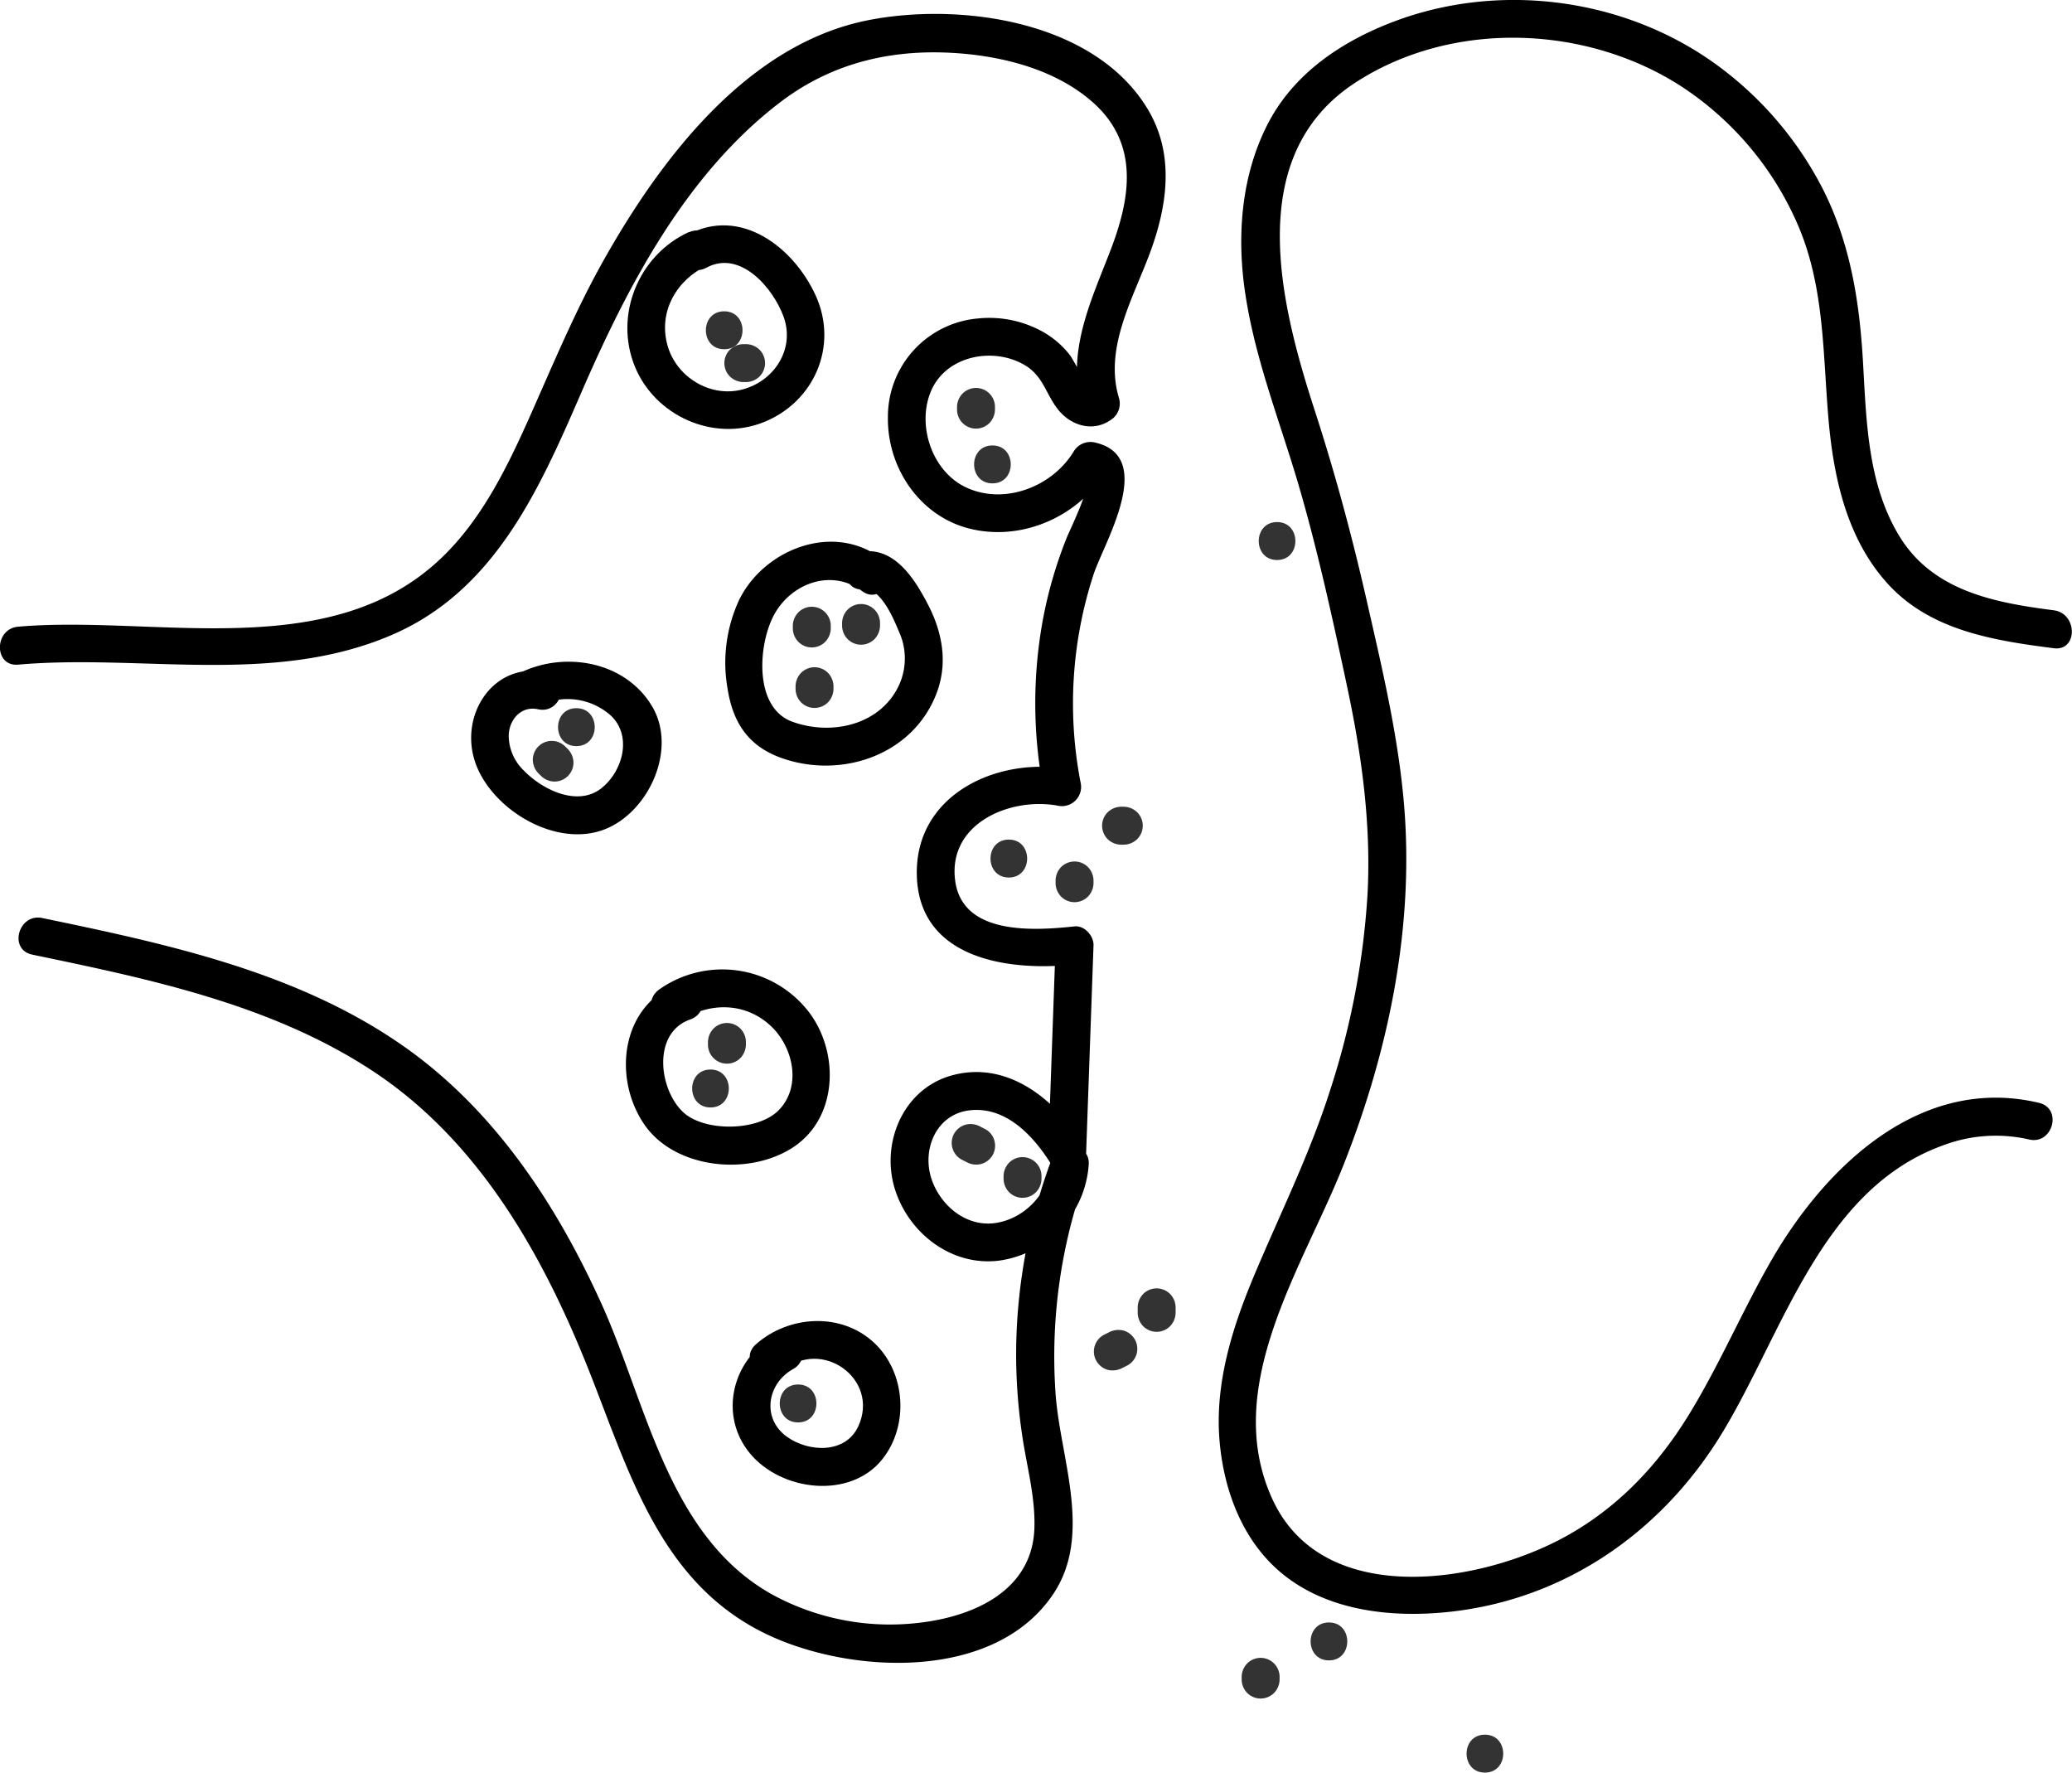
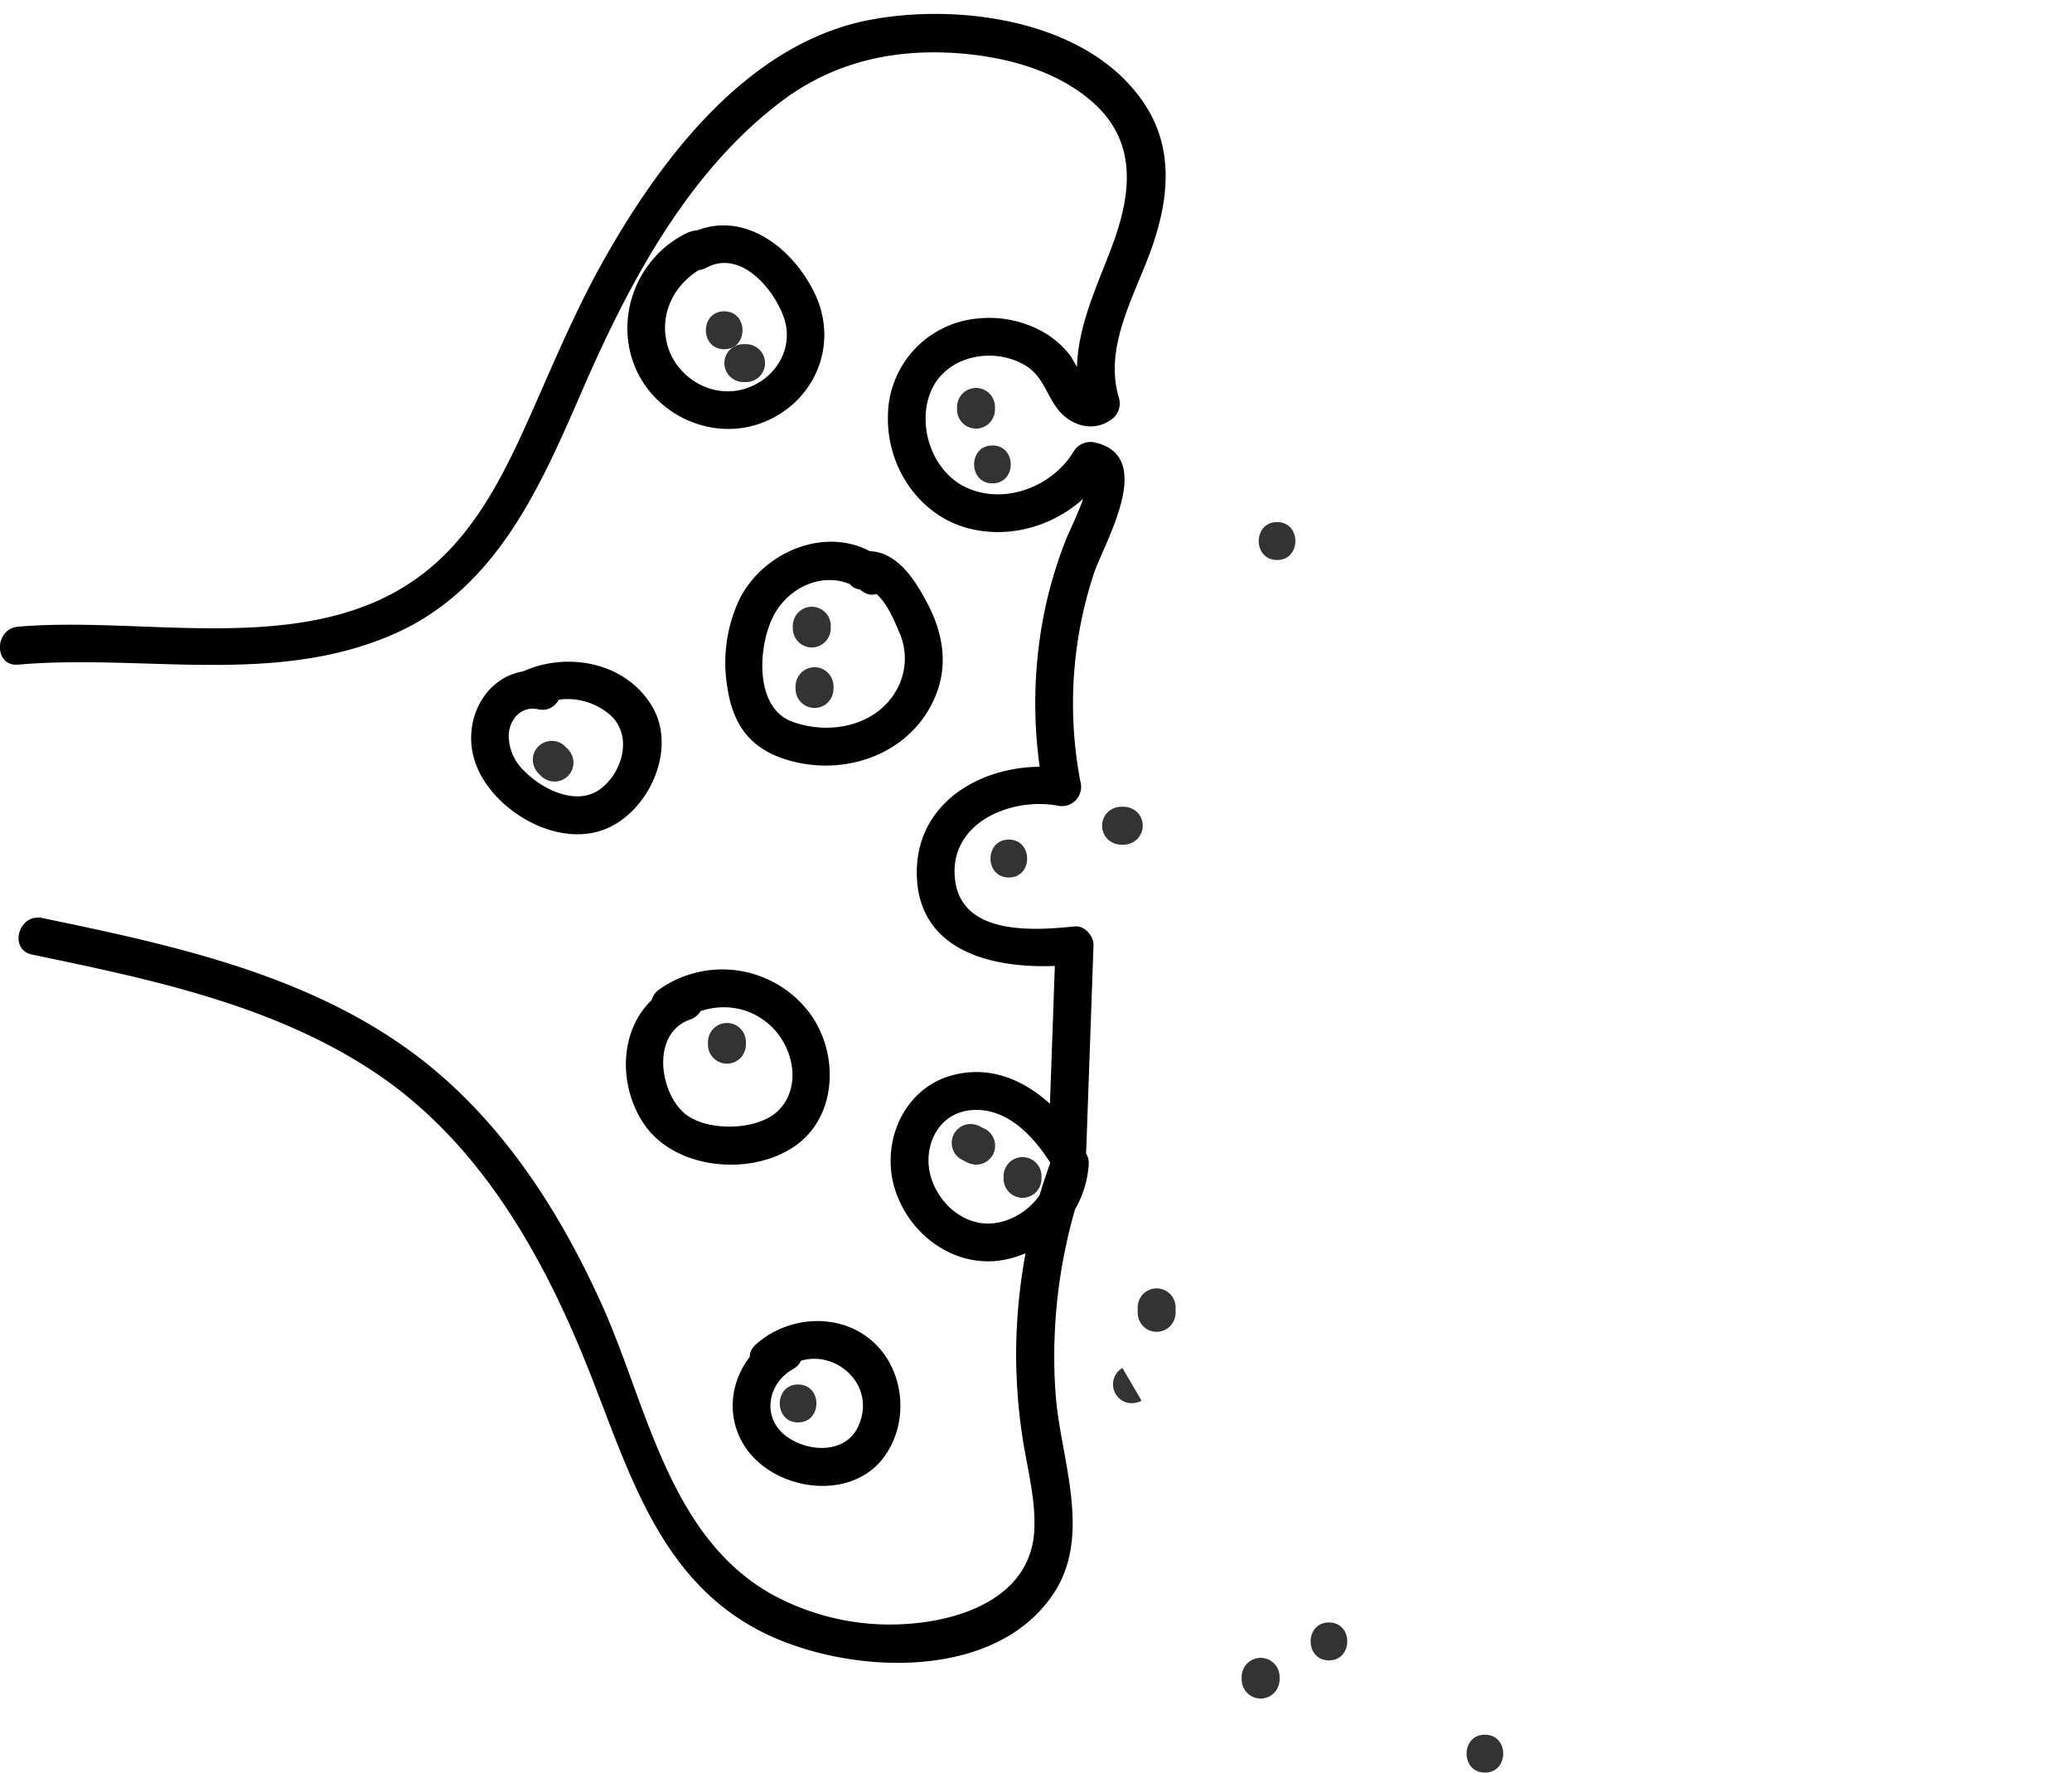
<svg xmlns="http://www.w3.org/2000/svg" viewBox="0 0 491.59 420.52">
  <defs>
    <style>.cls-1{fill:#333;}</style>
  </defs>
  <title>syn-basic</title>
  <g id="Layer_3" data-name="Layer 3">
    <path d="M7,214.23c29.34-2.55,60.16,5,88.22-6.86C119.87,197,130.51,173,140.52,149.91c11-25.39,24.93-52.14,47.47-69.23,12.59-9.54,27.14-12.71,42.73-11.43,11,.9,22.88,4.14,31.3,11.62,11.06,9.85,8.91,22.75,4.08,35.25-4.63,12-10.61,24.33-6.55,37.42l2.07-5.08c-.7.47-4.24-6.58-5.09-7.67a21.74,21.74,0,0,0-6-5.29,26.13,26.13,0,0,0-15.81-3.39,23.39,23.39,0,0,0-21.36,23.41c-.19,12,7.55,23.51,19.4,26.45,12.5,3.1,25.92-2.91,32.49-13.81l-5.09,2.07c2.05.47-3.65,12.1-4.28,13.66A102.55,102.55,0,0,0,250.05,204a109.49,109.49,0,0,0,.34,40.55l5.53-5.54c-16.58-2.94-36.13,6-35.7,25.13.45,20,21.84,22.9,37.42,21.22l-4.5-4.5-1.76,49.48,8.38-2.27c-6.56-10.54-17.87-20-31.14-16.42-11.66,3.14-17.08,16.14-13.55,27.16,3.34,10.43,13.48,18.19,24.63,16.81A24.74,24.74,0,0,0,261,332.89c.41-5.38-7.19-5.65-8.84-1.19a133.19,133.19,0,0,0-8.36,43.93,130.55,130.55,0,0,0,1.38,21.18c1.06,7.41,3.21,14.85,2.93,22.4-.56,14.85-14.62,20.92-27.61,22.35a58.34,58.34,0,0,1-34.69-6.79C161.26,421,156.17,389.68,145.47,366S120,319.79,98.28,304.63c-25.16-17.57-56-24.15-85.55-30.29-5.65-1.18-8.07,7.49-2.39,8.68C38.11,288.8,67,294.78,91.05,310.58s39,41.1,49.75,67.09c10.4,25.05,17.08,53.78,43.74,66.55,20,9.59,54.55,11.32,68.3-9.9,9-13.92,1.44-31.87.32-46.86a125.89,125.89,0,0,1,7.7-53.37l-8.84-1.2c-.53,7-6.64,13.11-13.63,13.86-6.69.72-12.55-4.29-14.64-10.37-2.41-7,1-15.43,8.9-16.41,8.64-1.06,15.2,6,19.34,12.61a4.54,4.54,0,0,0,8.39-2.27l1.76-49.48c.08-2.25-2.14-4.76-4.5-4.5-9.54,1-26.53,2.19-28.31-10.79-1.85-13.59,12.92-19.88,24.2-17.88a4.56,4.56,0,0,0,5.53-5.53,98.51,98.51,0,0,1,3.09-49.29c2.45-7.48,15-27.92.4-31.29a4.64,4.64,0,0,0-5.09,2.07c-5,8.33-16.34,12.83-25.49,8.6-8.21-3.8-11.92-15-8.27-23.14,3.71-8.28,14.9-10.3,22.28-5.81,4.12,2.5,4.83,6.58,7.55,10.19,3,4,8.31,5.72,12.63,2.77a4.63,4.63,0,0,0,2.07-5.08c-3.7-11.91,3.3-23.77,7.33-34.68,4.08-11.06,5.86-23.13-.41-33.77C262.59,61.42,230.44,57,208.43,61.4,180,67.16,159.67,94,146.18,117.83c-7,12.36-12.36,25.41-18.14,38.35-5.38,12-11.46,24.28-21.27,33.36C80.26,214.06,39.26,202.43,7,205.23c-5.73.5-5.78,9.51,0,9Z" transform="translate(-2.7 -56.56)" />
    <path d="M211.74,189c-11.4-8.55-27.69-2.17-33.63,9.78a35.36,35.36,0,0,0-2.8,21.1c1.27,8.19,5,13.77,12.95,16.55,14.12,4.93,30.84-.71,36.53-15.11,2.85-7.2,1.59-14.53-1.88-21.27-3-5.8-7.67-13.46-15.21-12.68-5.7.59-5.76,9.6,0,9,3.88-.4,7,6.89,8.24,9.94a15.22,15.22,0,0,1-.31,13.53c-4.69,8.93-16,11.22-25,7.91s-8.12-17.89-4.42-25.08c4-7.69,13.71-11.35,21-5.9,4.64,3.48,9.13-4.33,4.55-7.77Z" transform="translate(-2.7 -56.56)" />
    <path d="M166.16,111.6c-11.95,5.44-17.86,19.73-12.8,32,4.82,11.65,18.56,17.79,30.35,13.18,12.16-4.75,17.95-18.13,12.53-30.08-5.22-11.47-17.86-21.26-30.47-14.41-5.1,2.76-.56,10.53,4.54,7.77,8-4.33,15.8,4.79,18.28,11.58,2.8,7.63-2.13,15.33-9.78,17.32s-15.7-3-17.76-10.52c-2.23-8.09,2.31-15.69,9.65-19,5.27-2.4.7-10.16-4.54-7.78Z" transform="translate(-2.7 -56.56)" />
    <path d="M164.07,289.74c-13.79,4.83-16.2,22-8.67,33.33,7.2,10.86,25.12,12.63,35.65,5.54s10.8-22.55,3.49-32.06a25.93,25.93,0,0,0-35.38-5.3c-4.73,3.28-.24,11.09,4.54,7.77,6.8-4.71,15.59-4.93,21.85.9,5.29,4.93,7.44,14.2,2,19.91-4.87,5.15-17.83,5.33-22.87.47-5.73-5.51-7.2-18.75,1.75-21.88,5.44-1.91,3.1-10.6-2.39-8.68Z" transform="translate(-2.7 -56.56)" />
    <path d="M132.69,216.07c-13-2.94-21.47,10.43-17,22,4.21,10.91,19.25,19.76,30.65,15.16,10.39-4.2,17.06-19,11.09-29.08-6.37-10.72-20.66-13.19-31.3-8-5.21,2.52-.65,10.28,4.54,7.77a15.43,15.43,0,0,1,16.94,2.38c5.12,4.8,2.9,13.14-2.19,17.22-5.62,4.51-14,.41-18.4-4.13a11.54,11.54,0,0,1-3.62-8.58c.2-3.63,3-6.84,6.91-6,5.64,1.28,8-7.4,2.39-8.68Z" transform="translate(-2.7 -56.56)" />
    <path d="M186.36,373.53c-9.93,5.55-13.21,18.73-5.76,27.78s23.81,11,31.44,1.41c6.38-8,5.55-20.57-1.92-27.59-7.86-7.37-20.34-6.55-28.1.36-4.33,3.86,2,10.21,6.36,6.36,9.09-8.09,23.16,1.81,17.94,13.1-3,6.48-11.71,6.22-17,2.39-6-4.4-4.54-12.64,1.54-16,5.06-2.82.52-10.6-4.54-7.77Z" transform="translate(-2.7 -56.56)" />
-     <path d="M490,201.34c-14.09-1.81-28.74-4.55-36.69-17.63-7.56-12.43-7.8-27.42-8.62-41.5-.83-14.25-3-27.89-9.48-40.74a83.62,83.62,0,0,0-24-28.62c-21.91-16.64-52.3-20.9-78-11.1-12.5,4.77-23.89,12.48-30,24.74-5.86,11.75-7,25.24-5.29,38.12,2.11,15.83,8,30.68,12.55,45.9,4.72,15.94,8.27,32.26,11.75,48.51s5.81,32.75,4.94,49.54a185.91,185.91,0,0,1-8.72,46.13c-4.82,15.28-11.88,29.47-18.08,44.19-5.29,12.55-9.54,26-8.29,39.79,1.08,11.89,5.65,23.89,15.22,31.51,10.47,8.34,24.74,10.06,37.71,8.91,27.85-2.47,51.32-18.37,65.87-41.91,14.69-23.76,23.65-58.25,52.62-68.83a35.38,35.38,0,0,1,20.6-1.48c5.63,1.34,8-7.34,2.39-8.68-27.84-6.63-50.25,14.63-63.2,36.81-7,12.05-12.45,25-19.72,36.89-7.4,12.15-16.94,22.3-29.48,29.2-20.4,11.23-57.57,17.07-69.49-8.87-12.33-26.8,7.46-55.37,17-79.64,10.81-27.42,16.89-57.33,14.07-86.85-1.52-16-5.28-31.63-8.83-47.24-3.44-15.09-7.45-29.91-12.23-44.63-8.13-25.07-17.13-60.35,9.77-77.77,22.95-14.86,54.73-13.66,77.38,1.06a74.59,74.59,0,0,1,27.28,32.26c6.59,14.9,6.11,30.84,7.5,46.73,1.22,13.89,4.41,28.35,14.08,38.94,10.13,11.11,25.21,13.44,39.36,15.26,5.73.74,5.68-8.27,0-9Z" transform="translate(-2.7 -56.56)" />
    <path class="cls-1" d="M174.52,139.41c5.79,0,5.8-9,0-9s-5.8,9,0,9Z" transform="translate(-2.7 -56.56)" />
    <path class="cls-1" d="M229.76,153.09v.65a4.51,4.51,0,0,0,4.5,4.5,4.51,4.51,0,0,0,3.18-1.32,4.66,4.66,0,0,0,1.32-3.18v-.65a4.51,4.51,0,0,0-4.5-4.5,4.56,4.56,0,0,0-3.18,1.32,4.66,4.66,0,0,0-1.32,3.18Z" transform="translate(-2.7 -56.56)" />
    <path class="cls-1" d="M238.16,171.23c5.79,0,5.8-9,0-9s-5.8,9,0,9Z" transform="translate(-2.7 -56.56)" />
    <path class="cls-1" d="M179.06,147.2h.65a4.64,4.64,0,0,0,3.19-1.32,4.51,4.51,0,0,0,0-6.36,4.69,4.69,0,0,0-3.19-1.32h-.65a4.64,4.64,0,0,0-3.18,1.32,4.49,4.49,0,0,0,0,6.36,4.68,4.68,0,0,0,3.18,1.32Z" transform="translate(-2.7 -56.56)" />
    <path class="cls-1" d="M199.8,205.69V205a4.51,4.51,0,0,0-4.5-4.5,4.5,4.5,0,0,0-3.18,1.32A4.66,4.66,0,0,0,190.8,205v.65a4.64,4.64,0,0,0,1.32,3.18,4.49,4.49,0,0,0,6.36,0,4.66,4.66,0,0,0,1.32-3.18Z" transform="translate(-2.7 -56.56)" />
    <path class="cls-1" d="M200.45,220v-.65a4.64,4.64,0,0,0-1.32-3.18,4.49,4.49,0,0,0-6.36,0,4.68,4.68,0,0,0-1.32,3.18V220a4.64,4.64,0,0,0,1.32,3.19,4.51,4.51,0,0,0,6.36,0,4.69,4.69,0,0,0,1.32-3.19Z" transform="translate(-2.7 -56.56)" />
-     <path class="cls-1" d="M202.49,204.39V205a4.64,4.64,0,0,0,1.32,3.18,4.49,4.49,0,0,0,6.36,0,4.66,4.66,0,0,0,1.32-3.18v-.65a4.51,4.51,0,0,0-4.5-4.5,4.5,4.5,0,0,0-3.18,1.32,4.66,4.66,0,0,0-1.32,3.18Z" transform="translate(-2.7 -56.56)" />
-     <path class="cls-1" d="M139.45,233.56c5.8,0,5.81-9,0-9s-5.8,9,0,9Z" transform="translate(-2.7 -56.56)" />
    <path class="cls-1" d="M130.43,240l.65.65a4.66,4.66,0,0,0,3.18,1.32,4.51,4.51,0,0,0,4.5-4.5,4.71,4.71,0,0,0-1.32-3.19l-.65-.64a4.49,4.49,0,0,0-6.36,0,4.51,4.51,0,0,0-1.32,3.18,4.68,4.68,0,0,0,1.32,3.18Z" transform="translate(-2.7 -56.56)" />
-     <path class="cls-1" d="M171.27,319.28c5.79,0,5.8-9,0-9s-5.8,9,0,9Z" transform="translate(-2.7 -56.56)" />
    <path class="cls-1" d="M179.67,304.39v-.65a4.51,4.51,0,0,0-4.5-4.5,4.51,4.51,0,0,0-3.18,1.32,4.66,4.66,0,0,0-1.32,3.18v.65a4.51,4.51,0,0,0,4.5,4.5,4.51,4.51,0,0,0,3.18-1.32,4.66,4.66,0,0,0,1.32-3.18Z" transform="translate(-2.7 -56.56)" />
    <path class="cls-1" d="M230.73,331.58l1.29.66a4.76,4.76,0,0,0,3.47.45,4.59,4.59,0,0,0,2.69-2.06,4.53,4.53,0,0,0,.45-3.47,4.48,4.48,0,0,0-2.07-2.69l-1.29-.66a4.77,4.77,0,0,0-3.47-.45,4.59,4.59,0,0,0-2.69,2.06,4.53,4.53,0,0,0-.45,3.47,4.48,4.48,0,0,0,2.07,2.69Z" transform="translate(-2.7 -56.56)" />
    <path class="cls-1" d="M240.8,335.56v.65a4.64,4.64,0,0,0,1.32,3.18,4.49,4.49,0,0,0,6.36,0,4.66,4.66,0,0,0,1.32-3.18v-.65a4.51,4.51,0,0,0-4.5-4.5,4.5,4.5,0,0,0-3.18,1.32,4.66,4.66,0,0,0-1.32,3.18Z" transform="translate(-2.7 -56.56)" />
    <path class="cls-1" d="M268.68,256.94h.64a4.64,4.64,0,0,0,3.19-1.32,4.51,4.51,0,0,0,0-6.36,4.69,4.69,0,0,0-3.19-1.32h-.64a4.64,4.64,0,0,0-3.19,1.32,4.51,4.51,0,0,0,0,6.36,4.69,4.69,0,0,0,3.19,1.32Z" transform="translate(-2.7 -56.56)" />
-     <path class="cls-1" d="M262.14,266.08v-.65a4.64,4.64,0,0,0-1.32-3.18,4.5,4.5,0,0,0-6.37,0,4.7,4.7,0,0,0-1.31,3.18v.65a4.67,4.67,0,0,0,1.31,3.18,4.5,4.5,0,0,0,6.37,0,4.66,4.66,0,0,0,1.32-3.18Z" transform="translate(-2.7 -56.56)" />
    <path class="cls-1" d="M242.05,264.73c5.79,0,5.8-9,0-9s-5.8,9,0,9Z" transform="translate(-2.7 -56.56)" />
    <path class="cls-1" d="M192.05,394c5.79,0,5.8-9,0-9s-5.8,9,0,9Z" transform="translate(-2.7 -56.56)" />
    <path class="cls-1" d="M305.69,189.41c5.79,0,5.8-9,0-9s-5.8,9,0,9Z" transform="translate(-2.7 -56.56)" />
-     <path class="cls-1" d="M269,381.07l1.3-.66a4.48,4.48,0,0,0,1.61-6.15,4.54,4.54,0,0,0-2.69-2.07,4.9,4.9,0,0,0-3.46.45l-1.3.66a4.49,4.49,0,0,0-1.61,6.16,4.54,4.54,0,0,0,2.69,2.07,4.91,4.91,0,0,0,3.46-.46Z" transform="translate(-2.7 -56.56)" />
+     <path class="cls-1" d="M269,381.07l1.3-.66l-1.3.66a4.49,4.49,0,0,0-1.61,6.16,4.54,4.54,0,0,0,2.69,2.07,4.91,4.91,0,0,0,3.46-.46Z" transform="translate(-2.7 -56.56)" />
    <path class="cls-1" d="M272.62,366.73V368a4.67,4.67,0,0,0,1.31,3.18,4.5,4.5,0,0,0,6.37,0,4.66,4.66,0,0,0,1.32-3.18v-1.3a4.64,4.64,0,0,0-1.32-3.18,4.5,4.5,0,0,0-6.37,0,4.7,4.7,0,0,0-1.31,3.18Z" transform="translate(-2.7 -56.56)" />
    <path class="cls-1" d="M306.29,455v-.65a4.51,4.51,0,0,0-4.5-4.5,4.51,4.51,0,0,0-3.18,1.32,4.66,4.66,0,0,0-1.32,3.18V455a4.64,4.64,0,0,0,1.32,3.18,4.49,4.49,0,0,0,6.36,0,4.66,4.66,0,0,0,1.32-3.18Z" transform="translate(-2.7 -56.56)" />
    <path class="cls-1" d="M318,450.45c5.79,0,5.8-9,0-9s-5.8,9,0,9Z" transform="translate(-2.7 -56.56)" />
    <path class="cls-1" d="M355,477.07c5.79,0,5.8-9,0-9s-5.8,9,0,9Z" transform="translate(-2.7 -56.56)" />
  </g>
</svg>